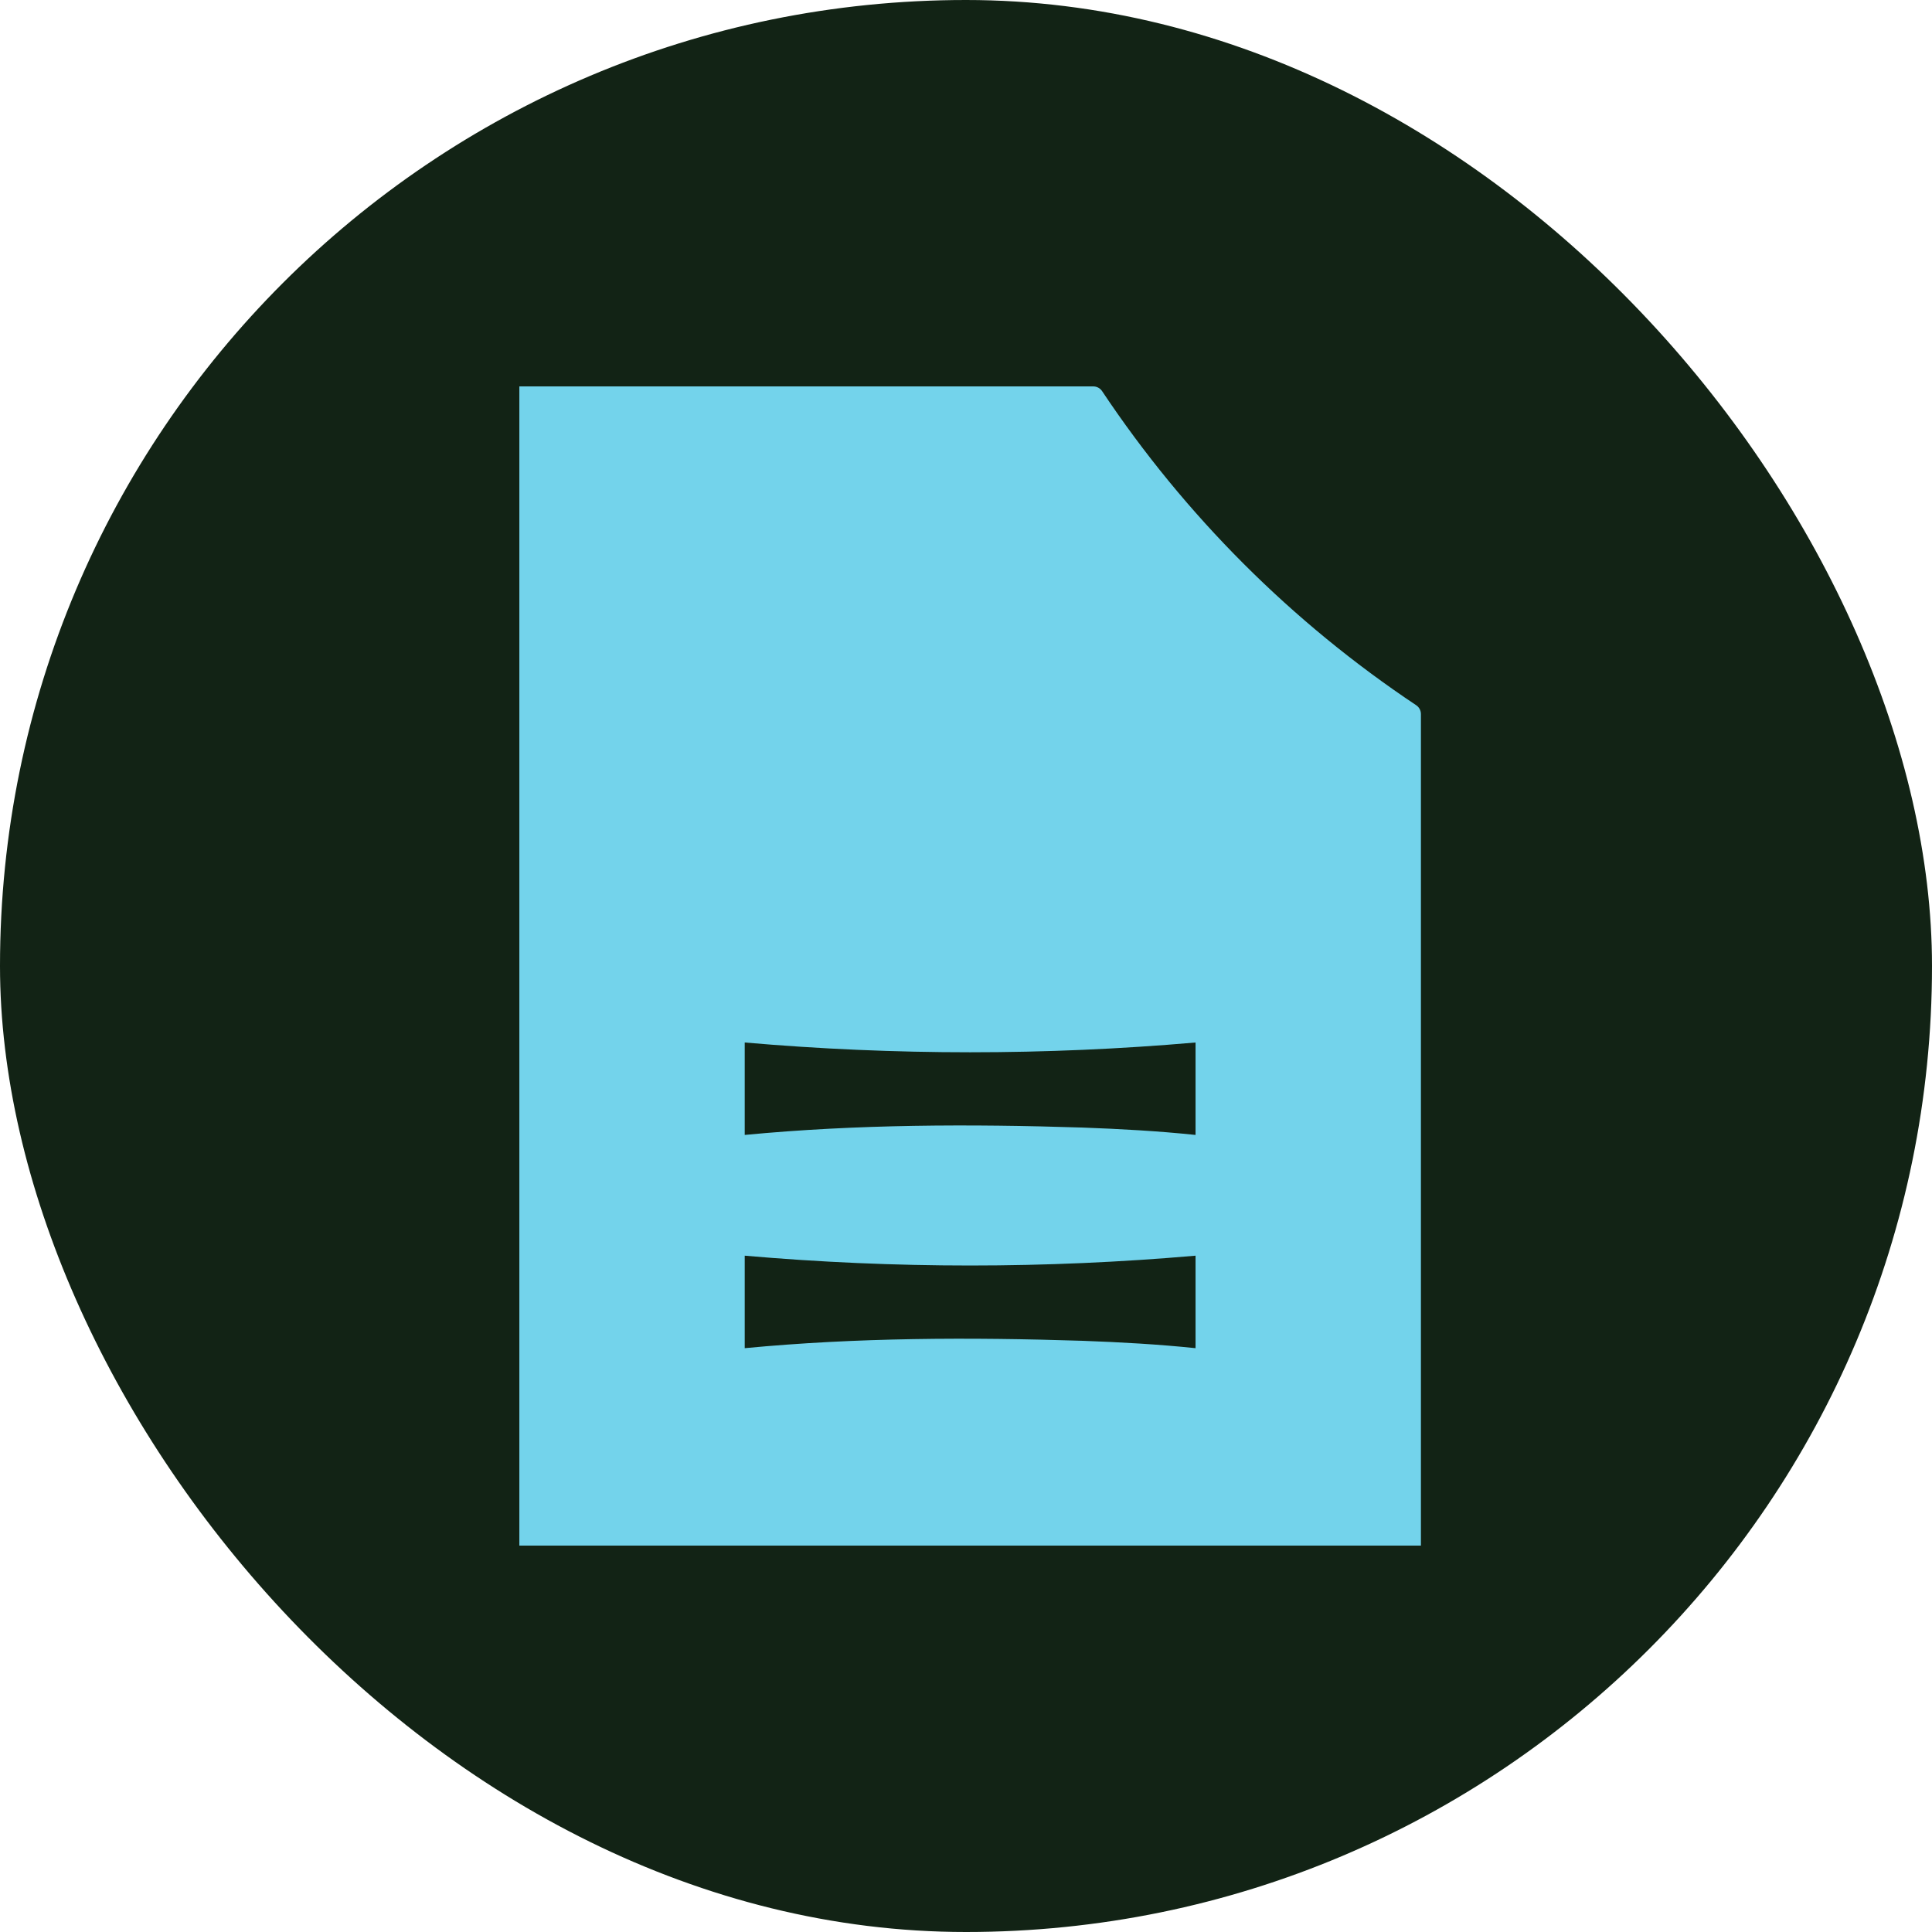
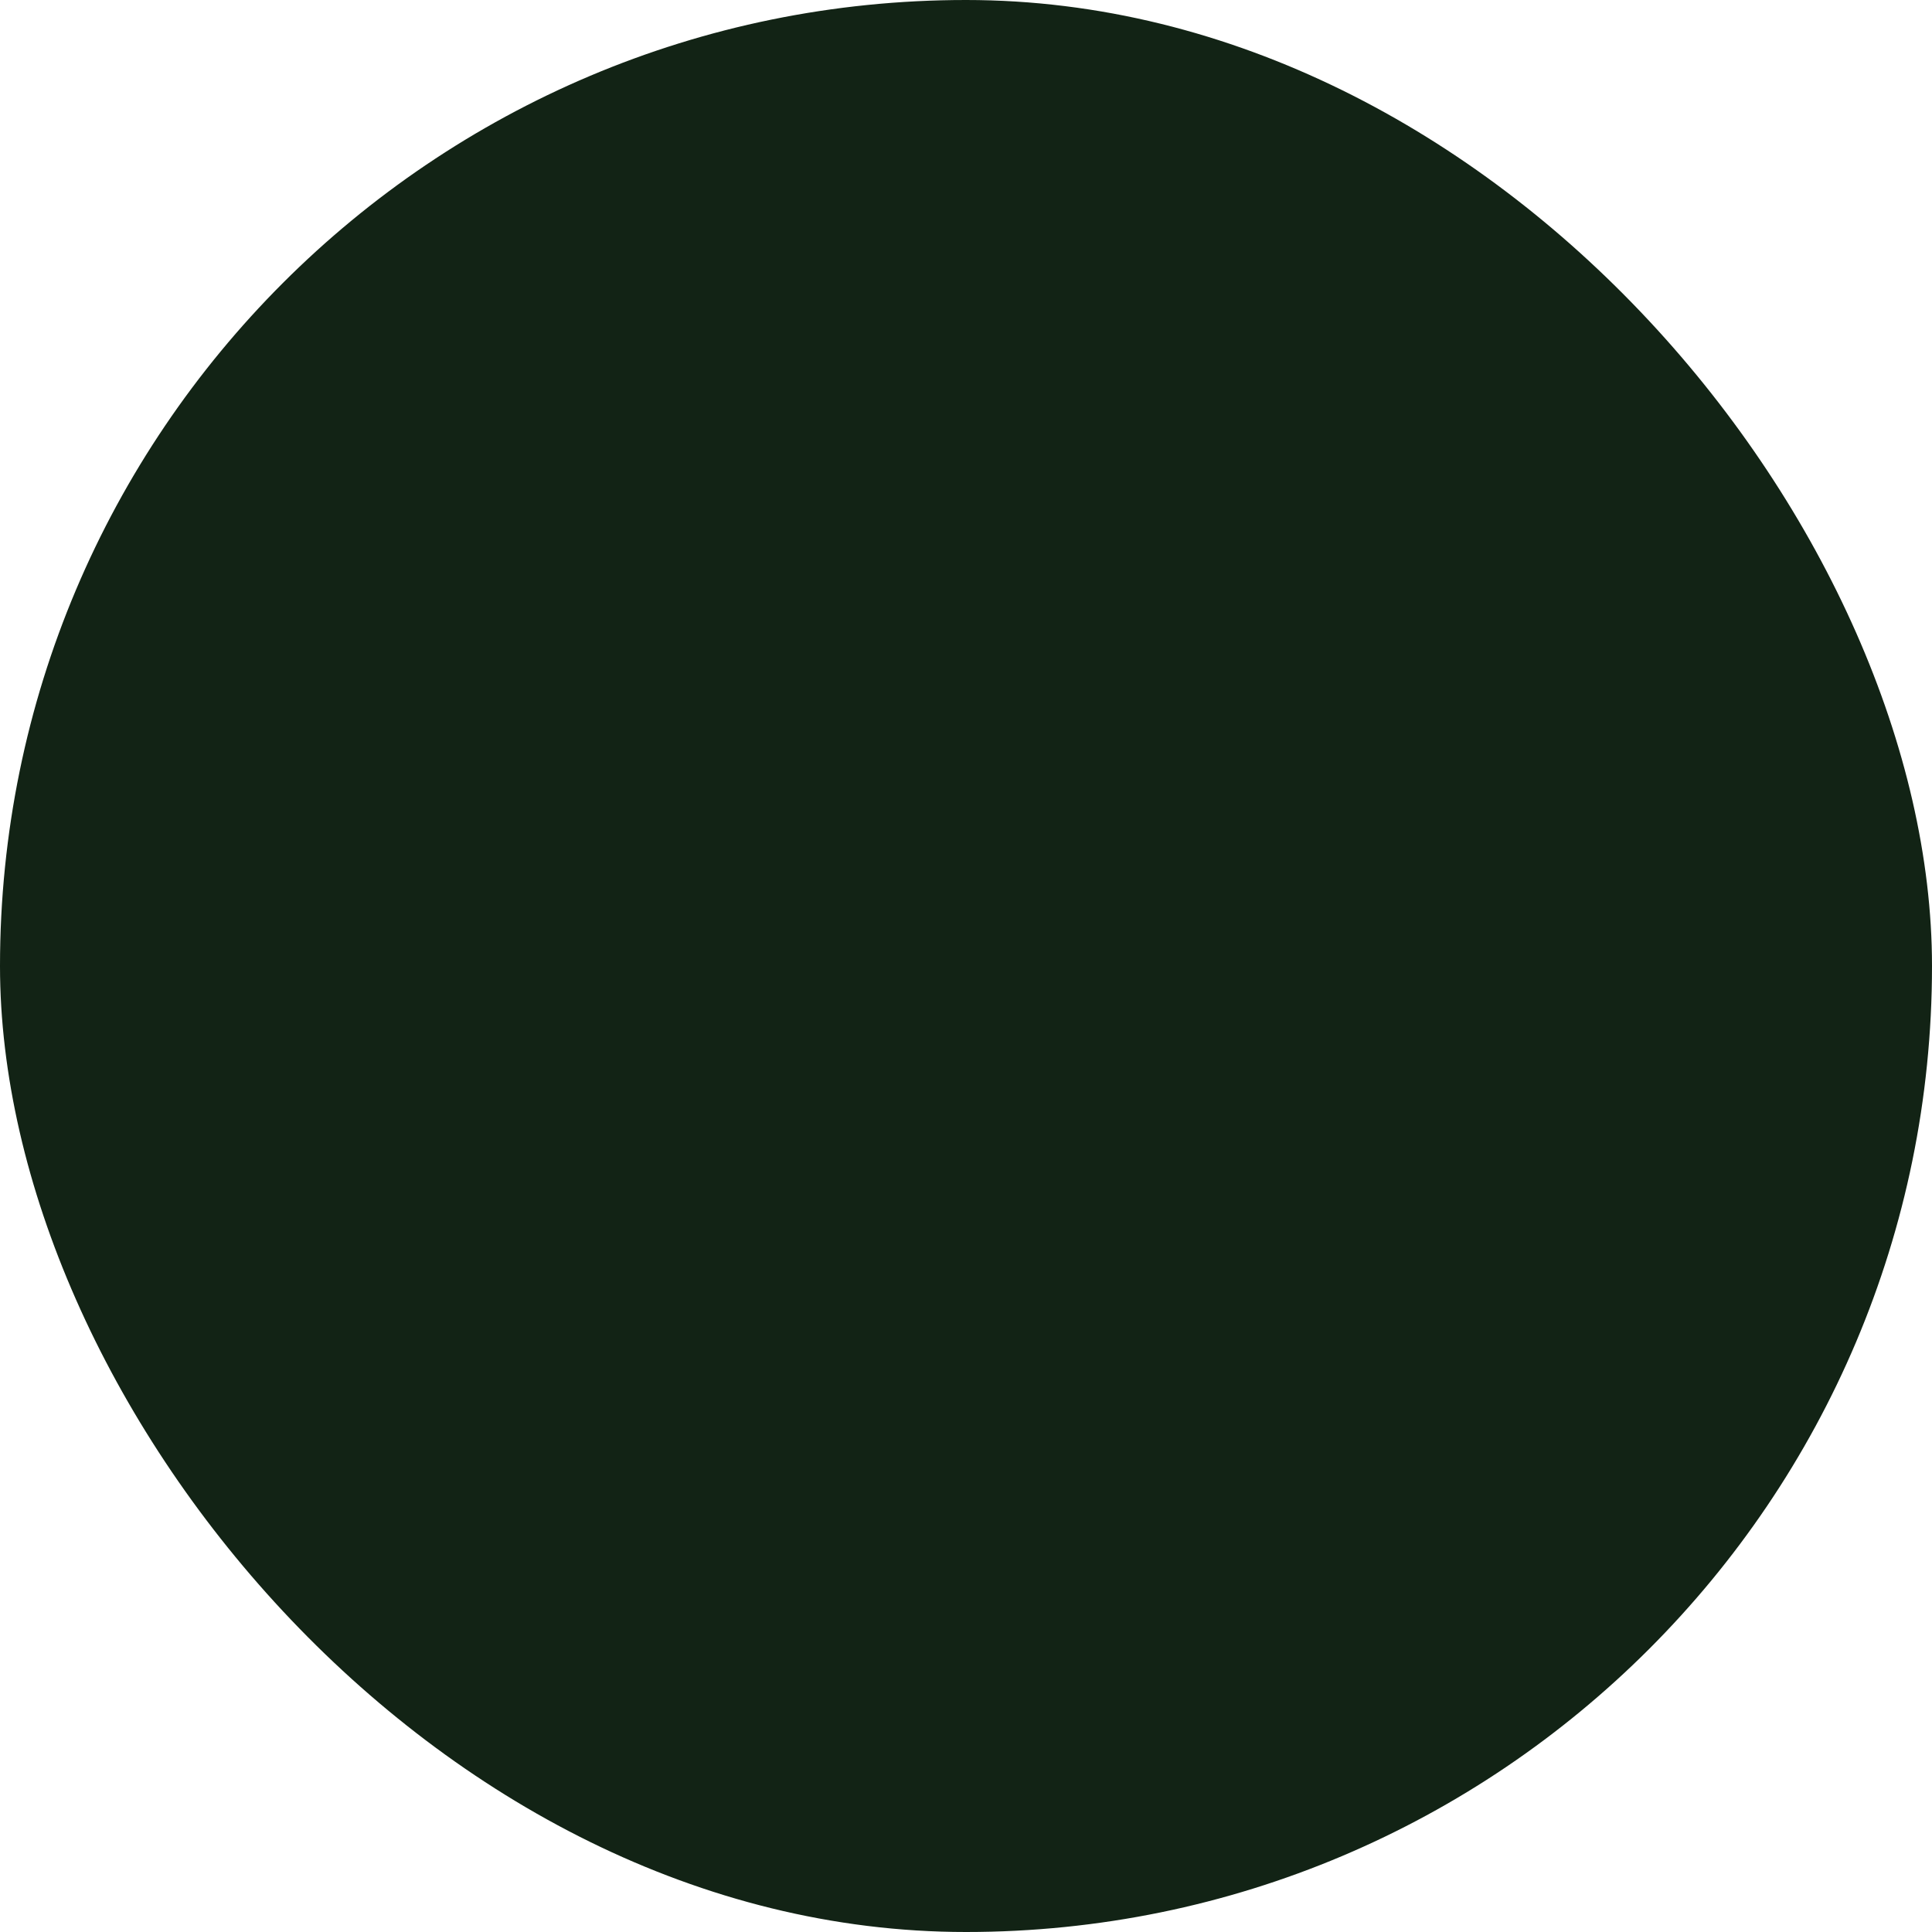
<svg xmlns="http://www.w3.org/2000/svg" width="32" height="32" viewBox="0 0 32 32" fill="none">
  <rect width="32" height="32" rx="16" fill="#122315" />
-   <path fill-rule="evenodd" clip-rule="evenodd" d="M8.602 25.6V6.4H18.107C18.166 6.4 18.221 6.429 18.254 6.478C19.628 8.539 21.396 10.307 23.457 11.681C23.506 11.714 23.535 11.769 23.535 11.827V25.6H8.602ZM12.335 20.798C14.819 21.015 17.317 21.015 19.802 20.798V22.33C19.179 22.265 18.558 22.231 17.935 22.208C16.068 22.148 14.198 22.152 12.335 22.33V20.798ZM19.802 17.267C17.317 17.483 14.819 17.483 12.335 17.267V18.798C14.198 18.62 16.068 18.616 17.935 18.676C18.558 18.699 19.179 18.733 19.802 18.798V17.267Z" fill="#73D3EB" />
</svg>